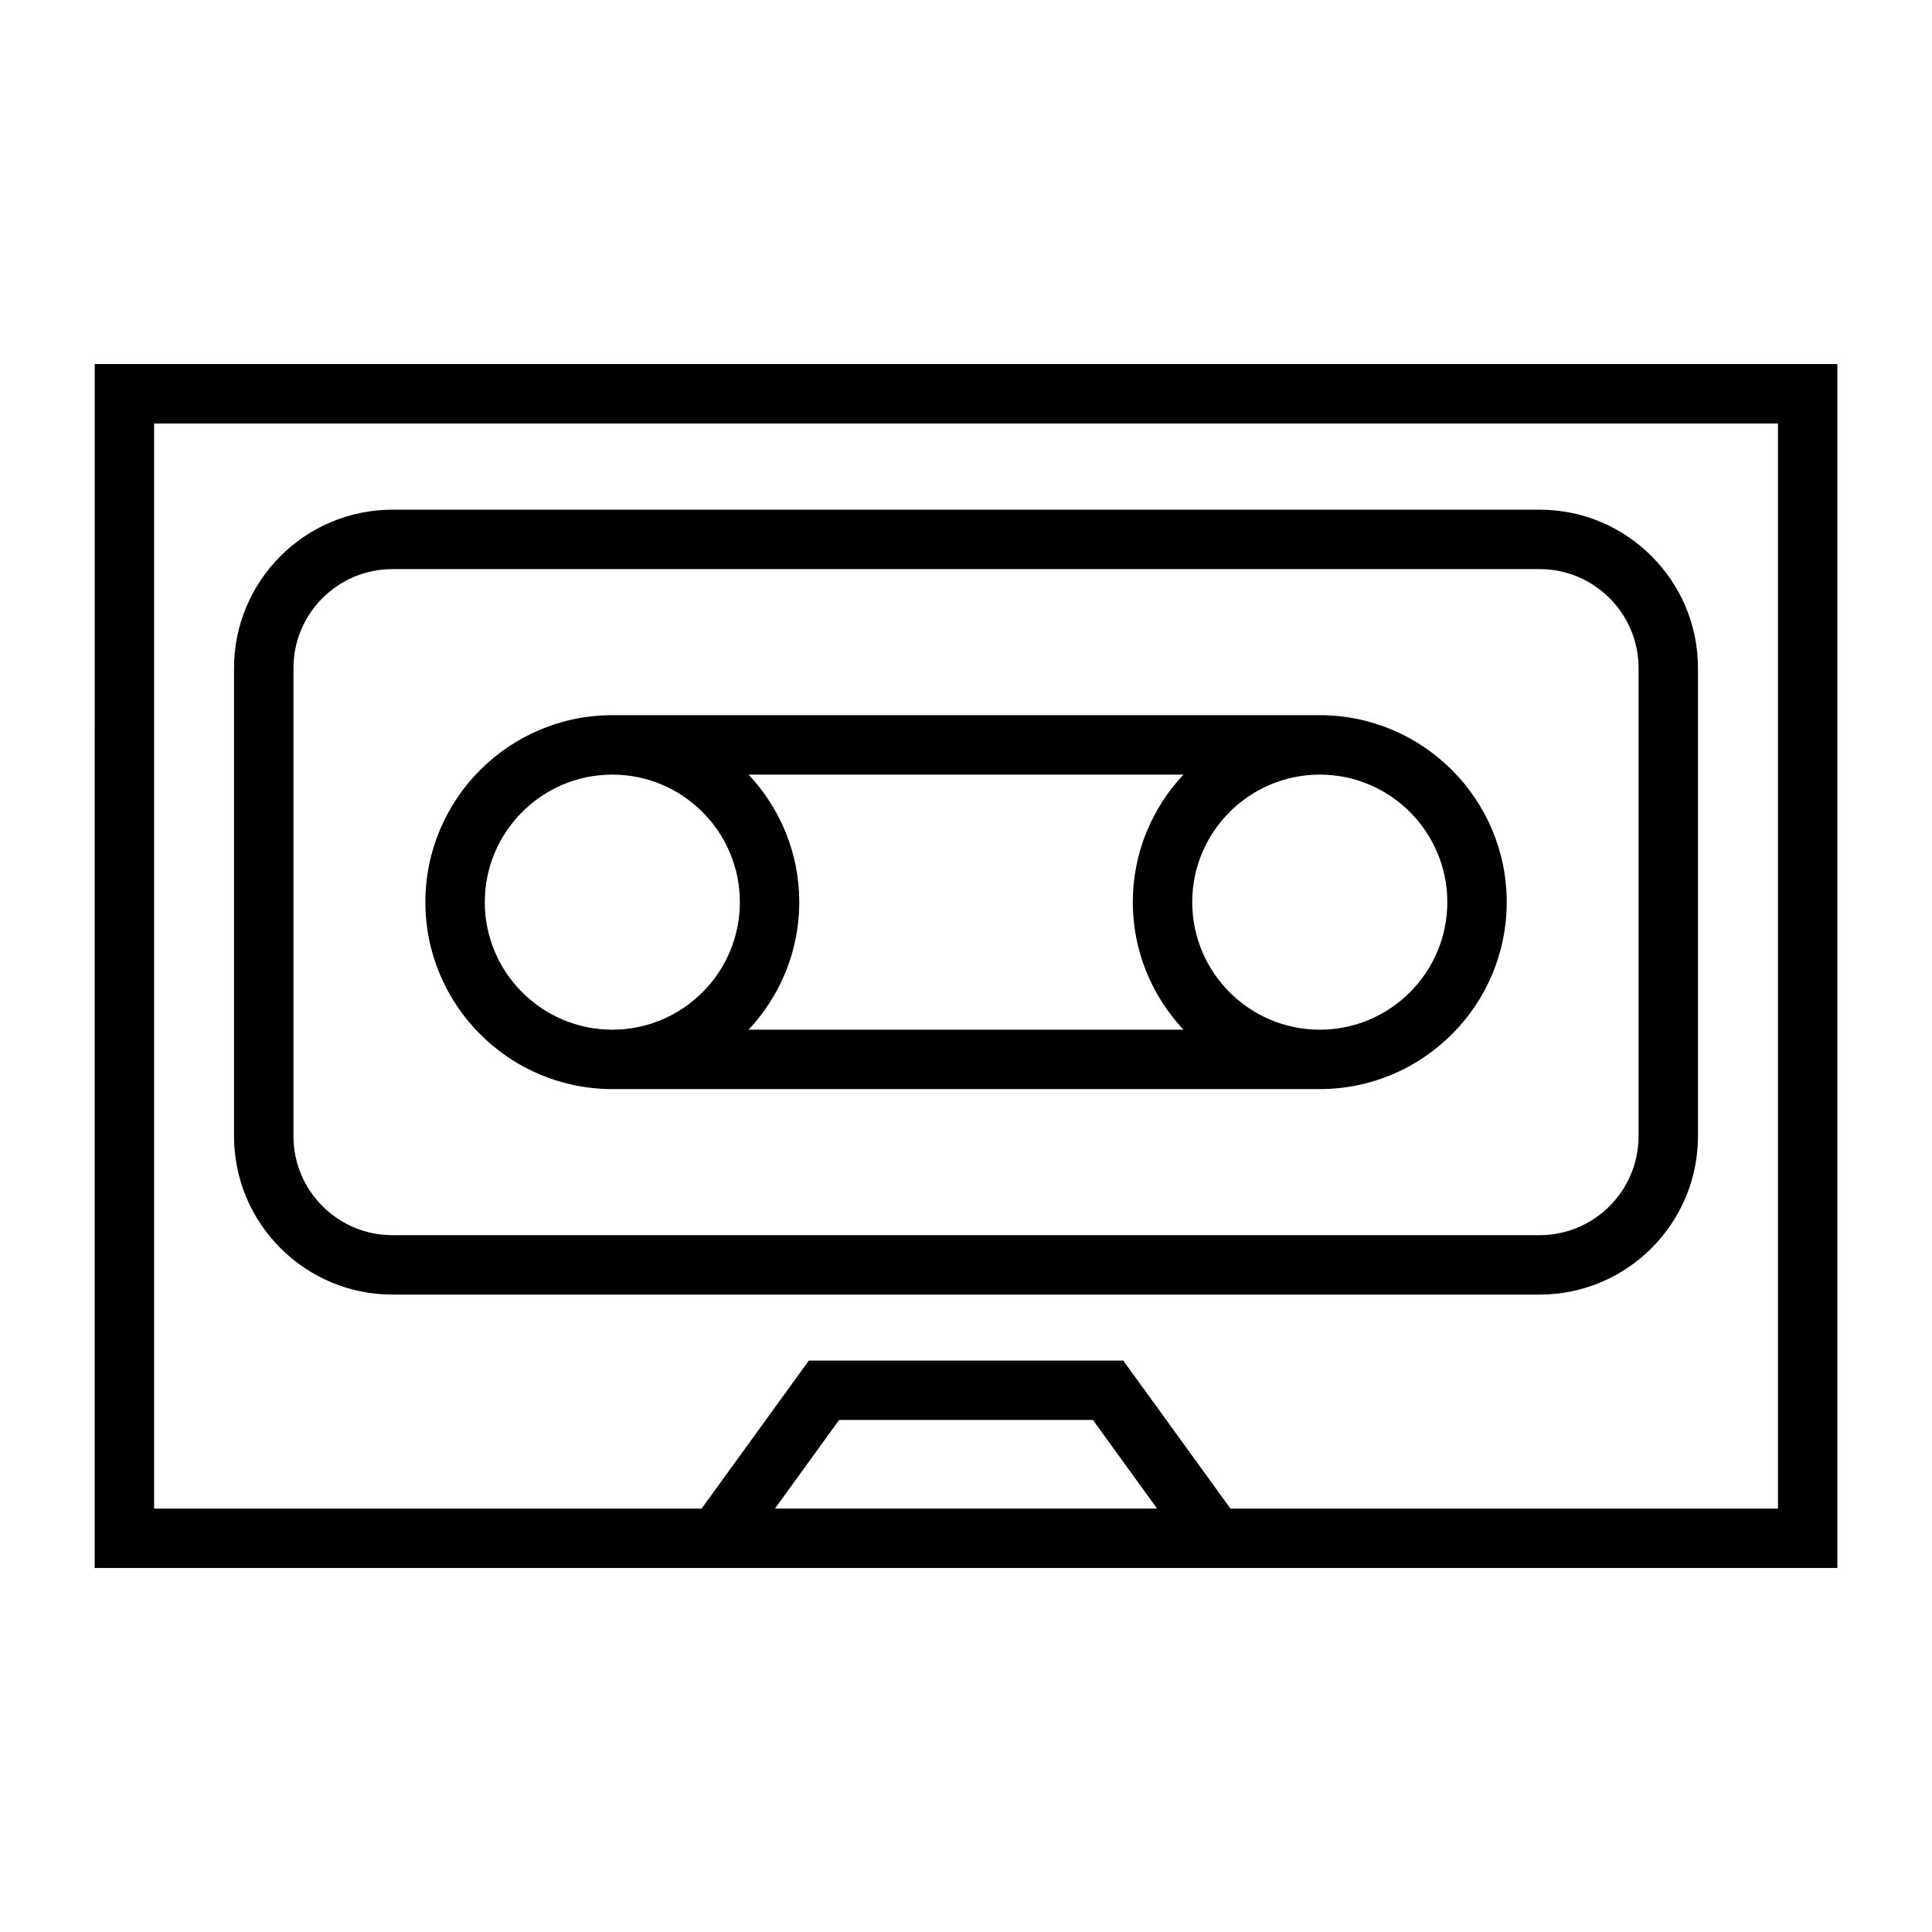
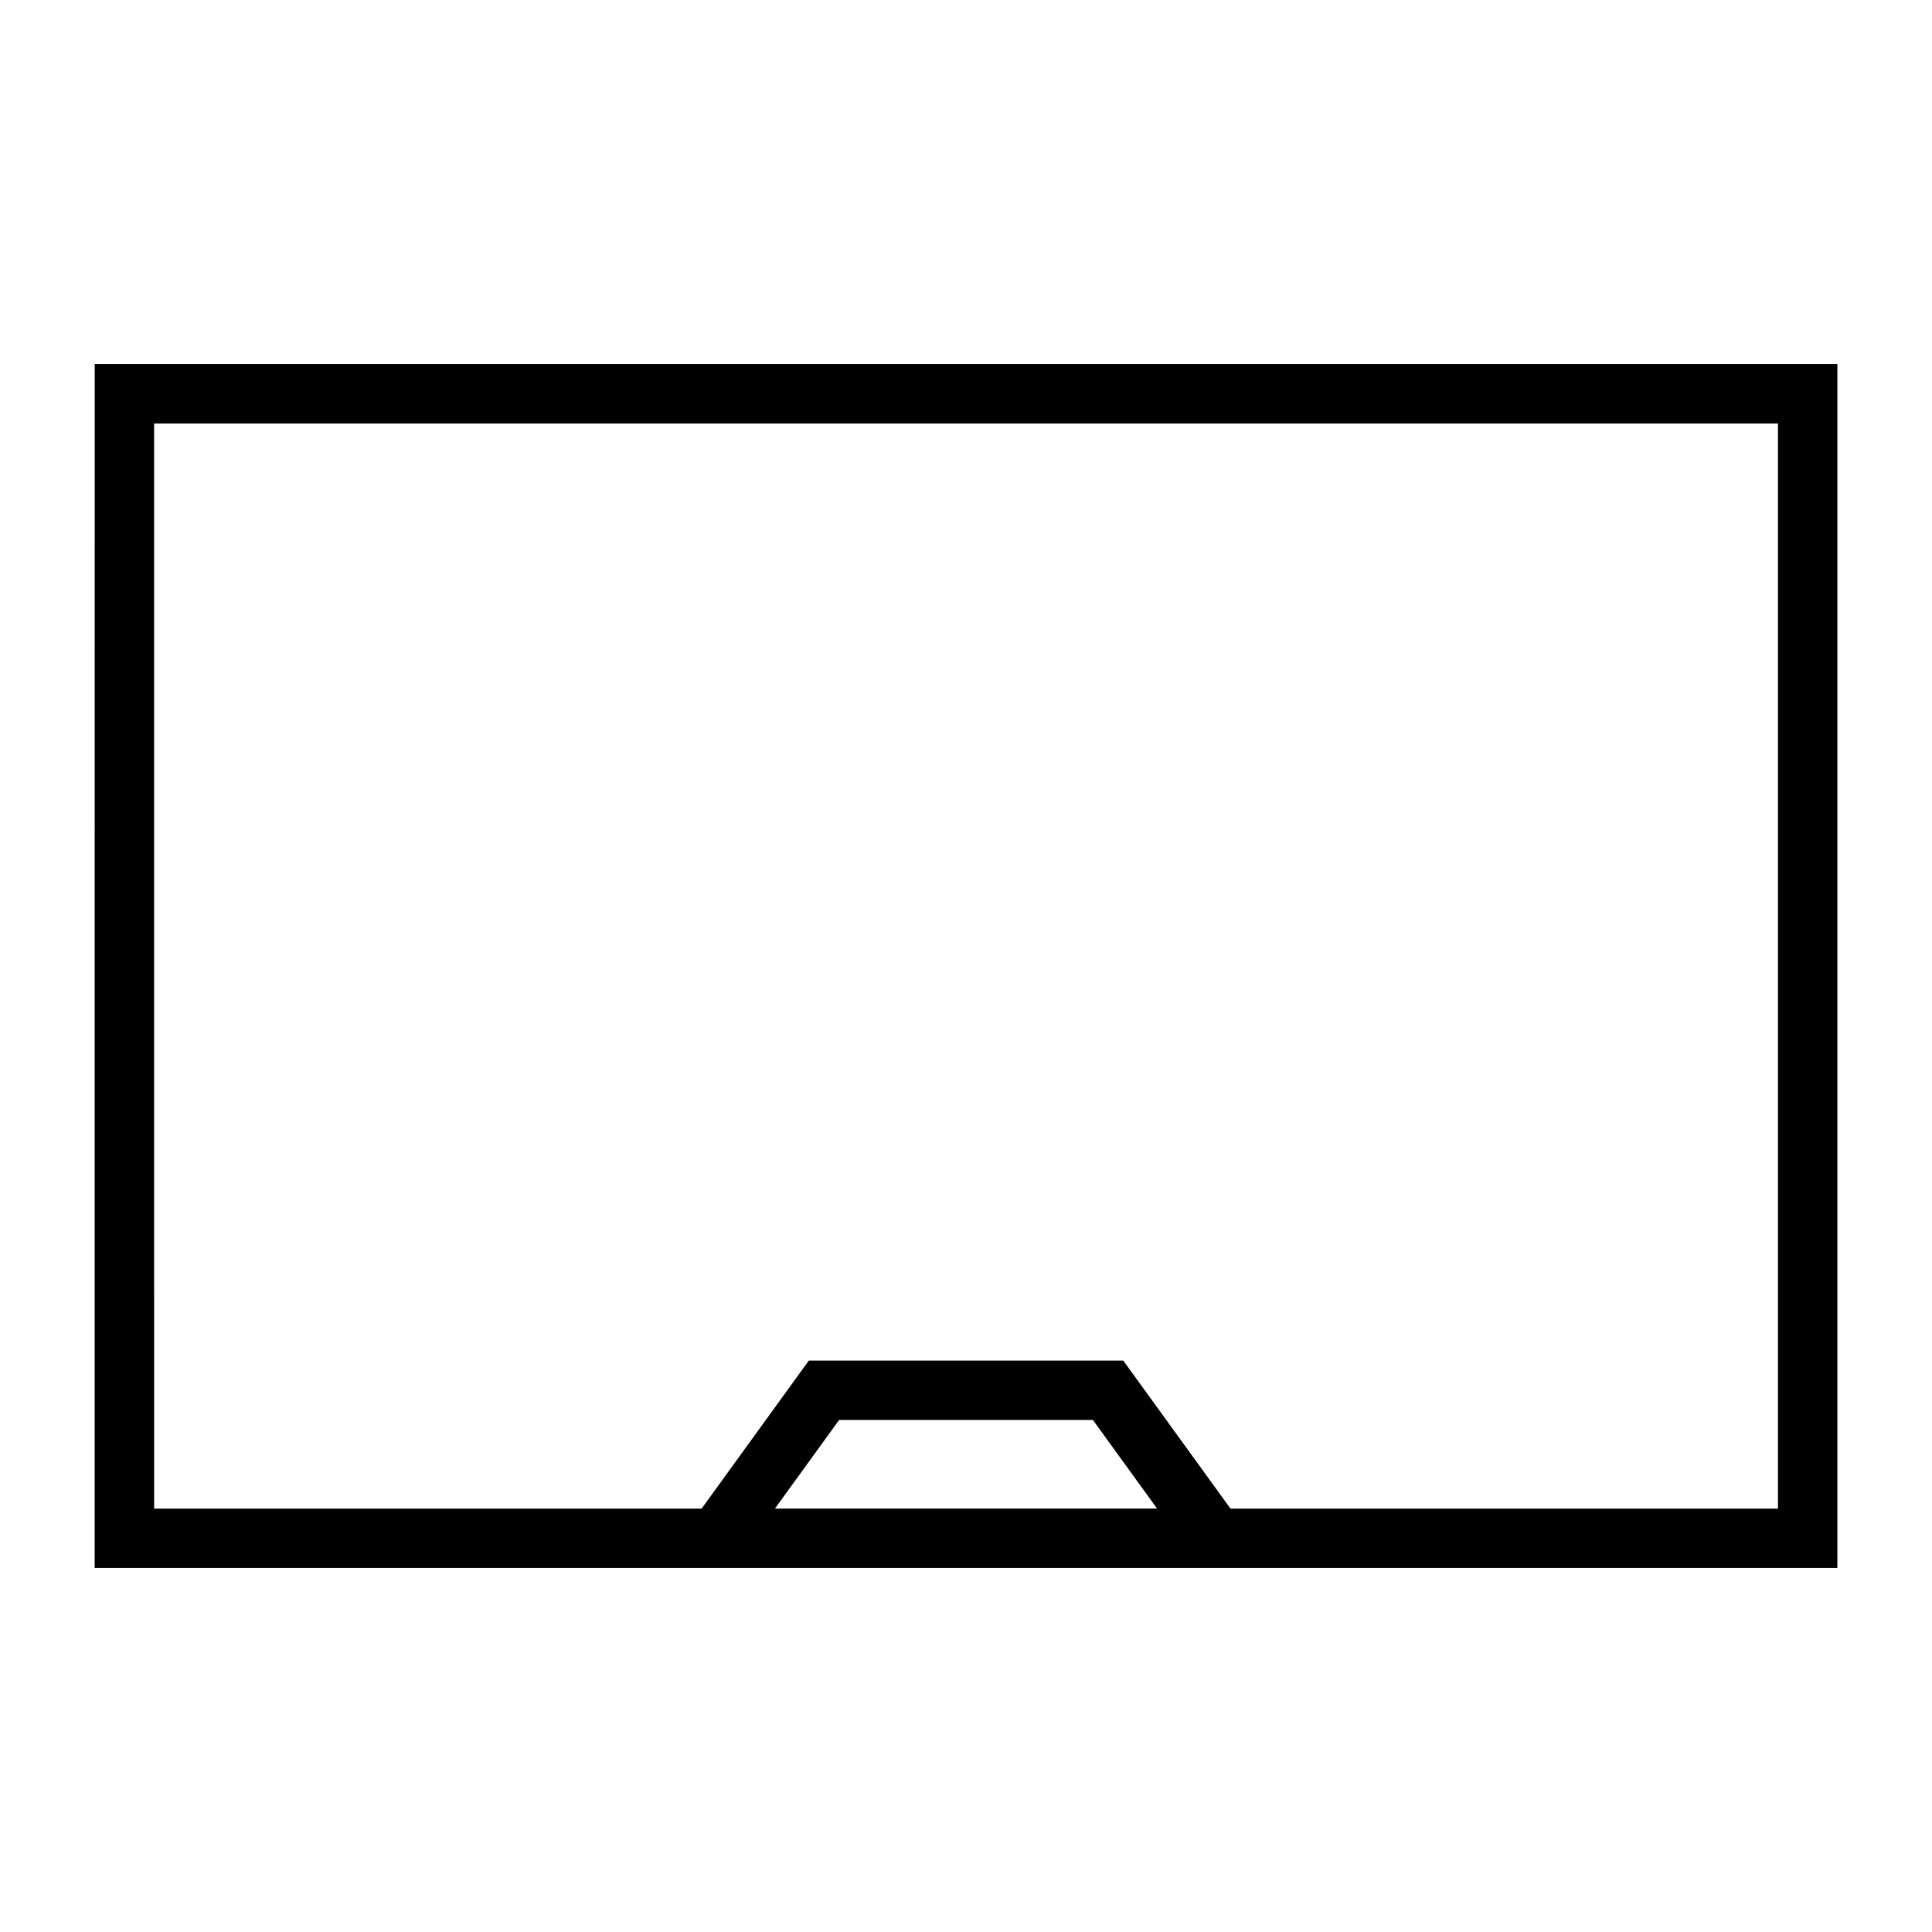
<svg xmlns="http://www.w3.org/2000/svg" fill="#000000" width="800px" height="800px" version="1.1" viewBox="144 144 512 512">
  <g>
-     <path d="m593.98 445.11v-124.07c0-23.145-18.824-41.969-41.969-41.969h-304.02c-23.145 0-41.969 18.824-41.969 41.969v124.07c0 23.145 18.824 41.969 41.969 41.969h304.02c23.141 0 41.969-18.828 41.969-41.969zm-372.21 0v-124.07c0-14.457 11.766-26.223 26.223-26.223h304.02c14.457 0 26.223 11.766 26.223 26.223v124.07c0 14.457-11.766 26.223-26.223 26.223h-304.02c-14.457 0.004-26.223-11.762-26.223-26.223z" />
-     <path d="m493.75 333.53h-187.48c-27.32 0-49.543 22.227-49.543 49.543 0 27.316 22.227 49.547 49.543 49.547h187.48c27.32 0 49.547-22.227 49.547-49.547-0.004-27.312-22.227-49.539-49.543-49.543zm-187.48 83.348c-18.637 0-33.797-15.16-33.797-33.801 0-18.637 15.16-33.797 33.797-33.797 18.641 0 33.801 15.16 33.801 33.797 0 18.641-15.16 33.801-33.801 33.801zm36.121 0c8.297-8.863 13.426-20.734 13.426-33.801 0-13.066-5.129-24.938-13.426-33.797h115.23c-8.297 8.859-13.418 20.73-13.418 33.797 0 13.066 5.129 24.938 13.426 33.801zm151.36 0c-18.637 0-33.797-15.16-33.797-33.801 0-18.637 15.16-33.797 33.797-33.797 18.641 0 33.801 15.16 33.801 33.797 0.004 18.641-15.156 33.801-33.801 33.801z" />
    <path d="m169.09 559.53h461.83v-319.05h-461.82zm180.28-15.742 17.008-23.484h67.254l17.008 23.484zm-164.53-287.56h430.34v287.57h-145.09l-28.414-39.23h-83.328l-28.414 39.23h-145.09z" />
  </g>
</svg>